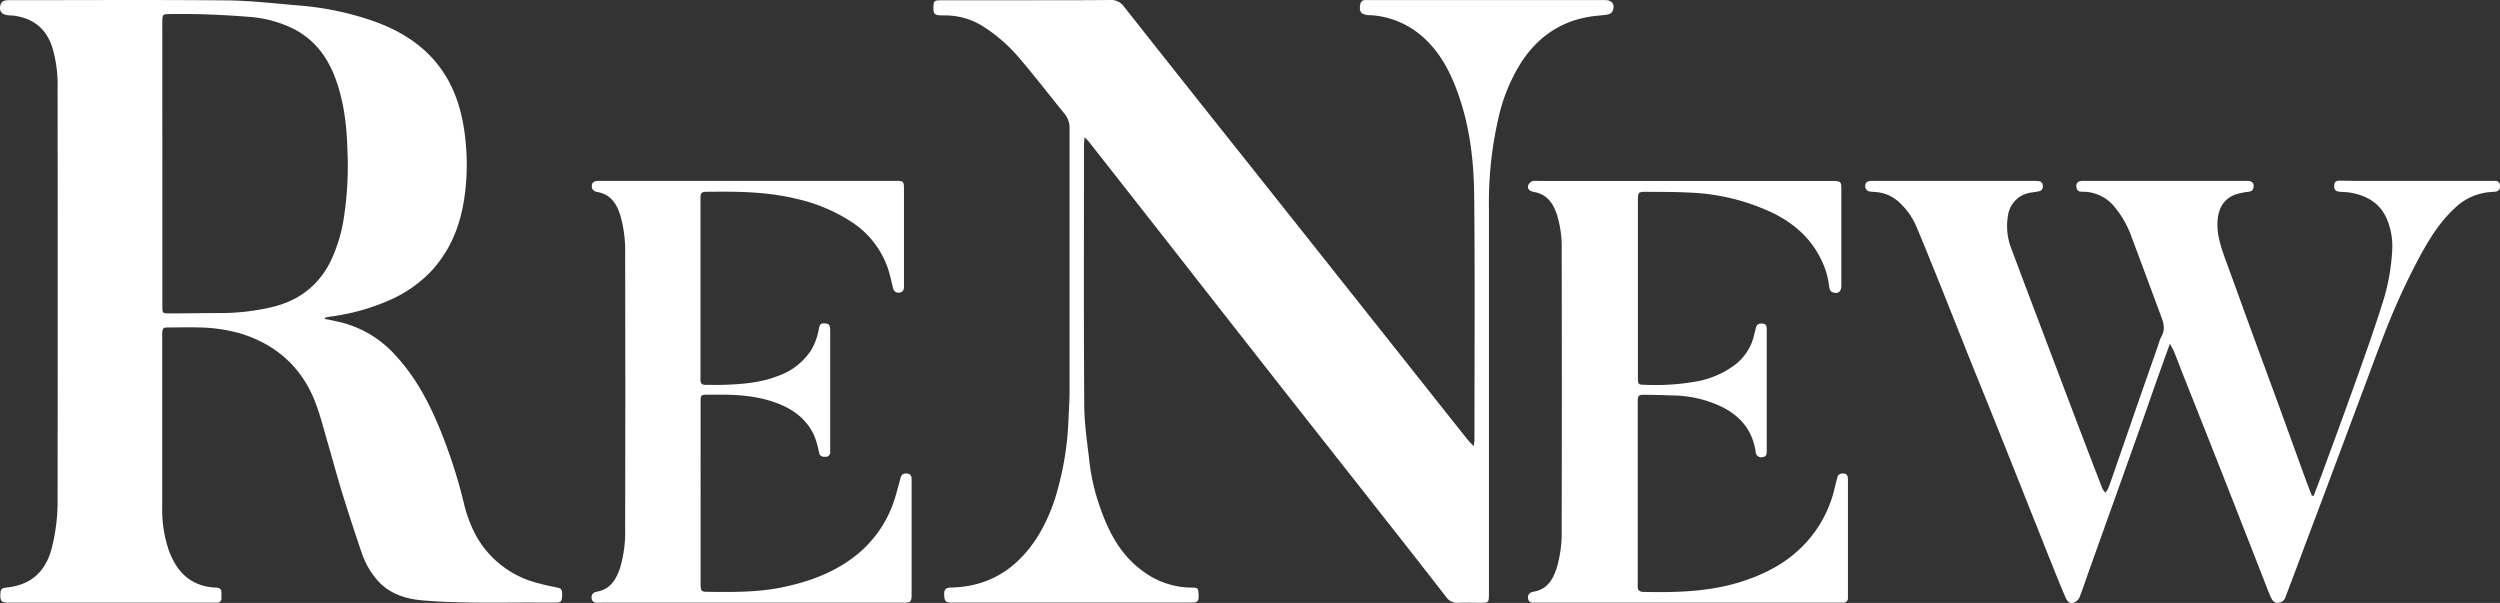
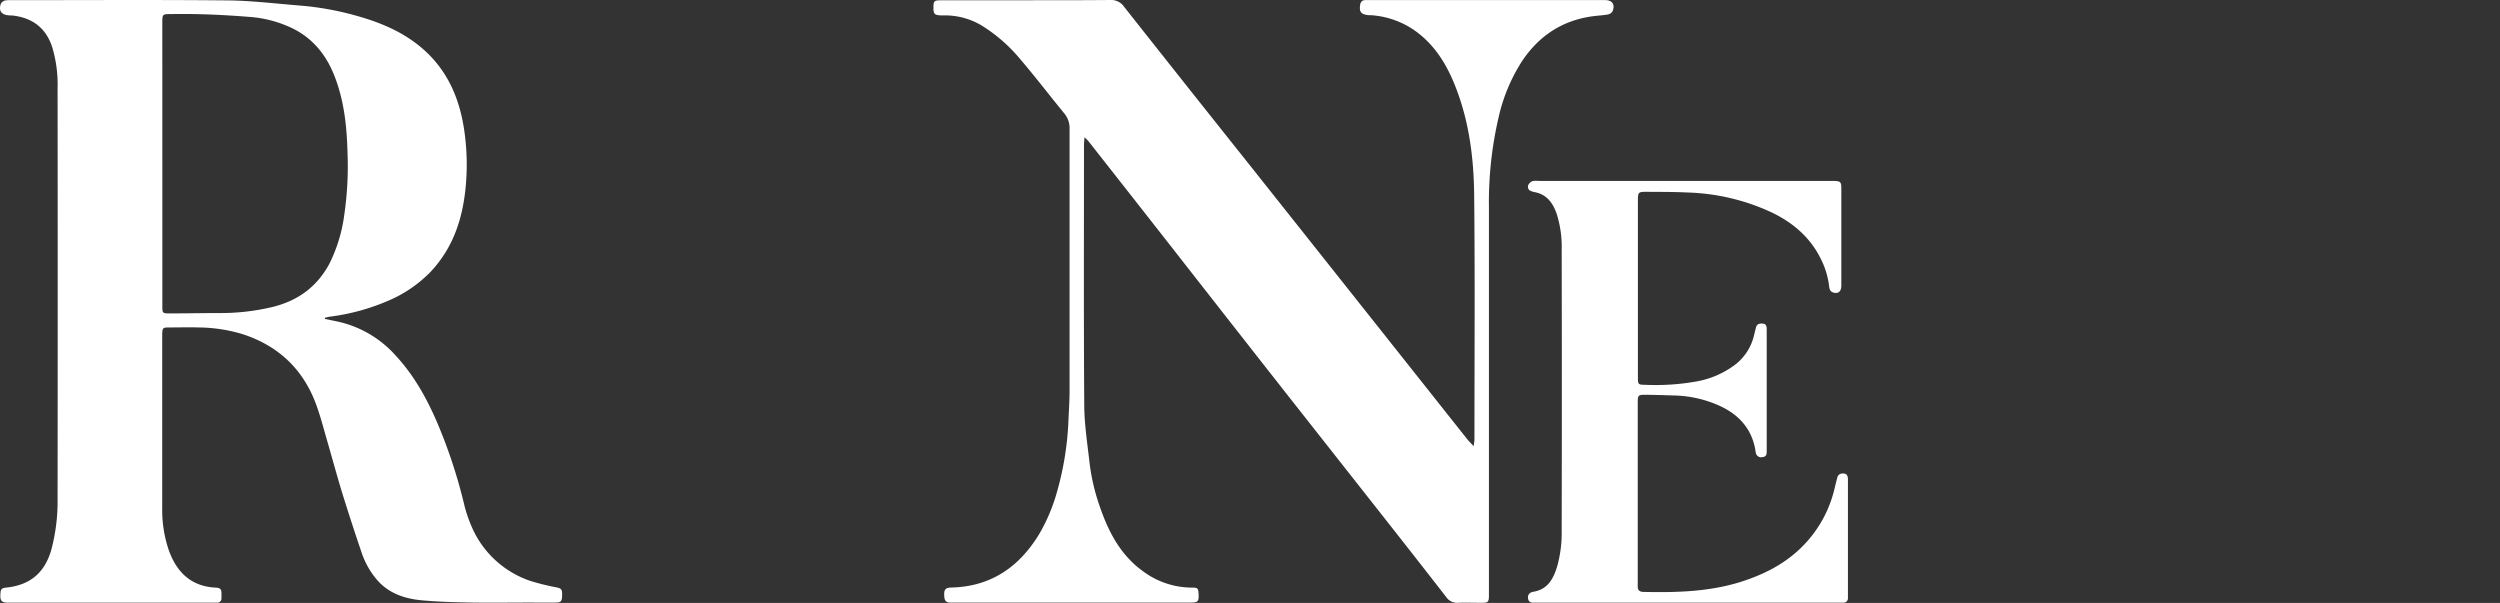
<svg xmlns="http://www.w3.org/2000/svg" viewBox="0 0 764.91 184.48">
  <rect x="0" y="0" width="764.91" height="184.48" fill="#333333" stroke="none" />
  <g id="Layer_2" data-name="Layer 2">
    <g id="Banner">
      <g id="TkIXXp.tif">
        <path d="M99.41,97.58c1.45.3,2.91.59,4.35.91A33.3,33.3,0,0,1,121,108.72c5.58,6,9.49,13,12.7,20.43a158.3,158.3,0,0,1,8.15,24.48,40.69,40.69,0,0,0,3.59,9.87,30,30,0,0,0,16.76,14.22,71.37,71.37,0,0,0,8.09,2c1.5.33,1.76.63,1.7,2.55-.06,1.67-.34,2.06-1.9,2.09-2.64.05-5.28,0-7.91,0-5.92,0-11.84.09-17.75,0-5.1-.09-10.22-.22-15.3-.68s-10-2-13.64-6.11a24.86,24.86,0,0,1-4.76-8.24q-3.12-9.15-6-18.41c-1.7-5.56-3.21-11.19-4.84-16.78-1-3.51-1.94-7.08-3.21-10.51-4-10.79-11.65-17.93-22.61-21.44a47.94,47.94,0,0,0-13.21-2c-3.11-.09-6.23,0-9.35,0-1.61,0-1.78.22-1.88,1.77,0,.4,0,.8,0,1.2,0,17.4,0,34.81,0,52.21a38.32,38.32,0,0,0,2,12.94c2.46,6.86,6.92,11.17,14.52,11.49,1.14.05,1.61.5,1.61,1.57,0,.56,0,1.12,0,1.68a1.28,1.28,0,0,1-1.36,1.35c-.48,0-1,0-1.44,0H3.37c-.23,0-.47,0-.71,0-2.23,0-2.67-.51-2.53-2.71.09-1.49.35-1.75,1.87-1.92,7.4-.8,11.82-4.69,13.78-11.85a58.1,58.1,0,0,0,1.84-15.39q.07-62.76,0-125.51A40.3,40.3,0,0,0,16,14.49c-1.94-6-6.15-9.09-12.3-9.76-.4,0-.8,0-1.2-.06C.37,4.46-.45,3.24.24,1.2a2,2,0,0,1,1.13-1A6.28,6.28,0,0,1,3.27.05C25.33.05,47.4-.09,69.46.12c7.48.07,15,1,22.42,1.59A90.39,90.39,0,0,1,109.3,4.89c7.28,2.05,14.16,4.94,20,10,7.34,6.38,11.07,14.61,12.6,24.07a72.19,72.19,0,0,1,.74,16.21c-.69,10.43-3.48,20.12-10.9,28a39.57,39.57,0,0,1-13,8.86A65.78,65.78,0,0,1,101,96.88c-.54.07-1.06.22-1.59.34ZM49.67,50.13q0,21.67,0,43.34c0,2.4,0,2.43,2.4,2.42,5,0,10.07-.11,15.1-.11A68,68,0,0,0,83.3,93.94c7.81-1.89,13.71-6.18,17.51-13.31a47,47,0,0,0,4.51-14.79,103.31,103.31,0,0,0,1-19.33c-.2-7.68-1-15.28-3.71-22.55C100.11,17.21,96,11.82,89.34,8.6A36.39,36.39,0,0,0,76.22,5.16c-8-.63-15.93-1-23.92-.85-2.61,0-2.62,0-2.64,2.71,0,.16,0,.32,0,.48Z" style="fill:#fff" />
        <path d="M331.82,42c-.07,1.08-.16,1.75-.16,2.43,0,26.43-.1,52.85.08,79.28,0,5.95.95,11.91,1.62,17.84a62.78,62.78,0,0,0,3.23,13.7c2.65,7.66,6.35,14.67,13.14,19.54a25.13,25.13,0,0,0,15,5c1.72,0,1.89.18,2,1.92.09,2.35-.17,2.66-2.48,2.66H291.74c-.4,0-.8,0-1.2,0-1.08-.05-1.51-.66-1.61-1.69-.2-2.18.21-2.86,2.07-2.91,12.14-.27,20.8-6.24,26.95-16.35A54.57,54.57,0,0,0,323.54,150a92.59,92.59,0,0,0,3.37-21.44c.13-2.95.33-5.89.34-8.84q0-40.11,0-80.24a7,7,0,0,0-1.64-4.81c-4.46-5.43-8.7-11-13.28-16.36a48.72,48.72,0,0,0-12-10.52,21.85,21.85,0,0,0-11.4-3.08c-.32,0-.64,0-1,0-2-.08-2.35-.42-2.33-2.44s.28-2.17,2.29-2.18c6.55,0,13.11,0,19.66,0C318.3.05,329,.1,339.73,0a4.76,4.76,0,0,1,4.21,2.08Q362.2,25.2,380.56,48.24,399.93,72.63,419.27,97q14.81,18.66,29.62,37.34c.52.66,1.14,1.24,2,2.18.12-1,.24-1.52.24-2,0-25,.18-50-.09-75-.12-11.18-1.54-22.29-5.66-32.85-2.37-6.09-5.56-11.64-10.68-15.92a26.43,26.43,0,0,0-15.06-6.09c-.4,0-.8,0-1.2-.05-2-.27-2.6-1-2.29-3.09.14-.92.58-1.47,1.55-1.49H491.1c2.19,0,3.13,1.36,2.29,3.4a2.13,2.13,0,0,1-1.45,1c-1.49.27-3,.33-4.51.53C478,6.2,470.77,11,465.56,18.91a53.4,53.4,0,0,0-7.08,17.15,114.38,114.38,0,0,0-2.92,27.29q0,58.92,0,117.84c0,.08,0,.16,0,.24,0,3,0,3-2.89,3-2.15,0-4.32-.08-6.47,0a4,4,0,0,1-3.69-1.73q-9.11-11.73-18.3-23.39-15.56-19.76-31.12-39.51-17.53-22.32-35-44.67-12.48-15.93-25-31.85A15.25,15.25,0,0,0,331.82,42Z" style="fill:#fff" />
-         <path d="M663.91,105.16c-1.28,3.56-2.39,6.62-3.48,9.68-1.78,5-3.52,10.08-5.31,15.11q-3.84,10.81-7.71,21.62l-8.53,23.86c-.86,2.41-1.63,4.84-2.57,7.21a3.26,3.26,0,0,1-1.54,1.63c-1.16.52-2.12.06-2.68-1.22-1.28-2.92-2.48-5.88-3.66-8.84-2.49-6.21-4.95-12.43-7.43-18.64q-5.38-13.55-10.8-27.1c-2.43-6.06-4.91-12.11-7.34-18.17-3.55-8.88-7.06-17.77-10.63-26.64-2-4.88-3.93-9.76-6-14.58a21.23,21.23,0,0,0-4.77-6.83A11.71,11.71,0,0,0,574,58.77q-.84-.06-1.68-.15a1.61,1.61,0,0,1-1.63-1.71c0-1,.5-1.45,1.7-1.57.4,0,.8,0,1.2,0h48.46a15.54,15.54,0,0,1,1.67.06,1.39,1.39,0,0,1,1.3,1.46A1.45,1.45,0,0,1,624,58.49c-.84.21-1.73.29-2.59.44a8.19,8.19,0,0,0-7.05,7.12,18.94,18.94,0,0,0,.82,9.44q4.82,12.89,9.7,25.73,5.83,15.44,11.69,30.86,3.32,8.71,6.69,17.42a5.78,5.78,0,0,0,.9,1.23,6.36,6.36,0,0,0,.9-1.33c.73-1.94,1.39-3.9,2.07-5.86q3.13-9,6.25-18.07l6.94-19.86a15.86,15.86,0,0,1,1-2.68c1.35-2.29.55-4.42-.26-6.6-2.93-7.84-5.81-15.7-8.77-23.53a30.24,30.24,0,0,0-5.5-9.72,12.44,12.44,0,0,0-9.47-4.42c-.82,0-1.62,0-1.91-1-.39-1.45.19-2.24,1.75-2.33h.72l49.65,0c1.66,0,2.36.91,1.87,2.38-.29.86-1,.9-1.71,1a19.75,19.75,0,0,0-3.94.87c-3.49,1.43-5,4.28-5.25,7.9-.3,4.18,1,8,2.38,11.86,2.58,7,5.12,14.09,7.69,21.13,2.84,7.77,5.72,15.54,8.56,23.31s5.53,15.28,8.32,22.92c.61,1.68,1.28,3.35,1.93,5l.52,0c.75-2,1.52-3.94,2.25-5.92,4-10.85,8-21.68,11.84-32.55,2.45-6.83,4.83-13.68,7-20.58a64.15,64.15,0,0,0,2.92-15.72,21.48,21.48,0,0,0-1.68-10.07c-2.09-4.75-6.05-7-11-7.9-1.09-.2-2.23-.18-3.34-.29-1.31-.14-1.72-.6-1.7-1.79s.46-1.62,1.82-1.61c1.2,0,2.39.06,3.59.06h42c.64,0,1.28,0,1.92,0A1.46,1.46,0,0,1,764.91,57a1.48,1.48,0,0,1-1.4,1.63c-.56.07-1.12.1-1.67.14a17.54,17.54,0,0,0-10.86,5c-4.42,4.08-7.52,9.09-10.38,14.27a208.87,208.87,0,0,0-10.81,23.45c-2.57,6.44-4.91,13-7.35,19.47q-4.7,12.54-9.38,25.09-3.82,10.19-7.67,20.37-3,8.06-6.06,16.11a2.48,2.48,0,0,1-1.74,1.8c-1.29.31-2.13-.11-2.8-1.61-.83-1.9-1.56-3.84-2.31-5.77-4.1-10.46-8.17-20.93-12.29-31.38s-8.22-20.75-12.33-31.13c-.91-2.3-1.77-4.61-2.7-6.9C664.88,106.86,664.47,106.22,663.91,105.16Z" style="fill:#fff" />
        <path d="M516.48,184.39H471.15c-.72,0-1.44,0-2.16,0a1.33,1.33,0,0,1-1.45-1.29,1.61,1.61,0,0,1,1.07-1.9,2.64,2.64,0,0,1,.46-.13c4.5-.71,6.23-4,7.39-7.84a38.55,38.55,0,0,0,1.36-11.13q.09-42.89,0-85.76a33.34,33.34,0,0,0-1.51-10.85c-1.15-3.33-3-6-6.78-6.71a5.74,5.74,0,0,1-1.14-.34,1.36,1.36,0,0,1-.8-1.78,2.35,2.35,0,0,1,1.22-1.22,5.44,5.44,0,0,1,1.9-.08h89.46c.32,0,.64,0,1,0,1.94.08,2.21.3,2.21,2.26q0,14.85,0,29.71c0,1.87-.91,2.62-2.46,2.17-1.06-.31-1.19-1.2-1.29-2.08A25.32,25.32,0,0,0,557,79c-3.21-6.4-8.34-10.78-14.68-13.89a65.51,65.51,0,0,0-25.91-6.21c-4.22-.21-8.46-.18-12.7-.21-2.42,0-2.57.14-2.57,2.59V115.4c0,2.24.07,2.31,2.26,2.34a71.23,71.23,0,0,0,15.5-1,27.73,27.73,0,0,0,12-5.17,15.91,15.91,0,0,0,5.75-8.88c.21-.85.4-1.71.63-2.55.3-1.08,1.13-1.21,2.09-1.12s1.14.73,1.18,1.5c0,.48,0,1,0,1.44v35c0,.4,0,.8,0,1.2,0,.85-.15,1.59-1.25,1.69a1.65,1.65,0,0,1-2.1-1.43c-.1-.38-.12-.79-.2-1.18-1.24-6.33-5.19-10.48-10.87-13.08A35.68,35.68,0,0,0,512.14,121c-2.95-.09-5.9-.19-8.86-.21-2,0-2.18.19-2.19,2.19,0,4.87,0,9.75,0,14.62v41.92c0,1.1.61,1.55,1.67,1.58,10.58.24,21.12-.05,31.26-3.53,6.8-2.32,13-5.68,18-10.95a37,37,0,0,0,9.37-17.51c.24-1,.5-2,.76-3s1-1.31,2-1.23,1.23.84,1.25,1.7c0,.39,0,.79,0,1.19v33.78c0,.48,0,1,0,1.44A1.33,1.33,0,0,1,564,184.4H516.48Z" style="fill:#fff" />
-         <path d="M230.09,184.39H184.28a17.59,17.59,0,0,1-1.92,0,1.38,1.38,0,0,1-1.33-1.43,1.57,1.57,0,0,1,.95-1.75,3.37,3.37,0,0,1,.69-.19c4-.7,5.79-3.61,7-7.1a38.45,38.45,0,0,0,1.6-12.28q.1-41.93,0-83.84a39.21,39.21,0,0,0-1.52-12.06c-1.15-3.56-3-6.28-7-7-1.27-.22-1.76-1-1.66-2s.66-1.34,2.12-1.41c.4,0,.8,0,1.2,0h89.7c2.3,0,2.47.19,2.47,2.46q0,14.61,0,29.22v.72c0,1-.34,1.7-1.47,1.8a1.62,1.62,0,0,1-1.87-1.44c-.46-1.77-.83-3.57-1.36-5.31a27.49,27.49,0,0,0-11.41-14.92,50.79,50.79,0,0,0-16.67-7c-9-2.24-18.21-2.29-27.4-2.18-1.81,0-2.06.28-2.08,2.12,0,3.43,0,6.87,0,10.3v43.6c0,.48,0,1,0,1.43-.06,1.11.44,1.63,1.55,1.62,1.76,0,3.52.05,5.27,0,5.93-.18,11.81-.63,17.38-2.91a19.86,19.86,0,0,0,9.6-7.6,19.44,19.44,0,0,0,2.44-6.7c.31-1.41.62-1.67,1.86-1.58s1.49.45,1.59,1.92c0,.48,0,1,0,1.44v34.25c0,.56,0,1.12,0,1.68a1.38,1.38,0,0,1-1.47,1.52c-1,0-1.68-.16-1.94-1.29a27.78,27.78,0,0,0-1.42-5.05c-2-4.54-5.53-7.53-10-9.49-5.44-2.38-11.2-3.07-17.07-3.18-1.91,0-3.83,0-5.75,0s-2,.22-2,2.12c0,.8,0,1.6,0,2.4V178c0,.39,0,.8,0,1.19.09,1.56.32,1.86,1.84,1.88,8.07.1,16.15.2,24.1-1.57,7.38-1.64,14.41-4.18,20.54-8.76A35.6,35.6,0,0,0,273.63,153c.72-2.19,1.26-4.44,1.88-6.67.34-1.21.86-1.54,2.06-1.43,1,.1,1.34.73,1.35,1.64,0,.47,0,1,0,1.43v33.3c0,.4,0,.8,0,1.2-.11,1.59-.39,1.9-2.07,1.92-3.28,0-6.56,0-9.84,0Z" style="fill:#fff" />
      </g>
    </g>
  </g>
</svg>